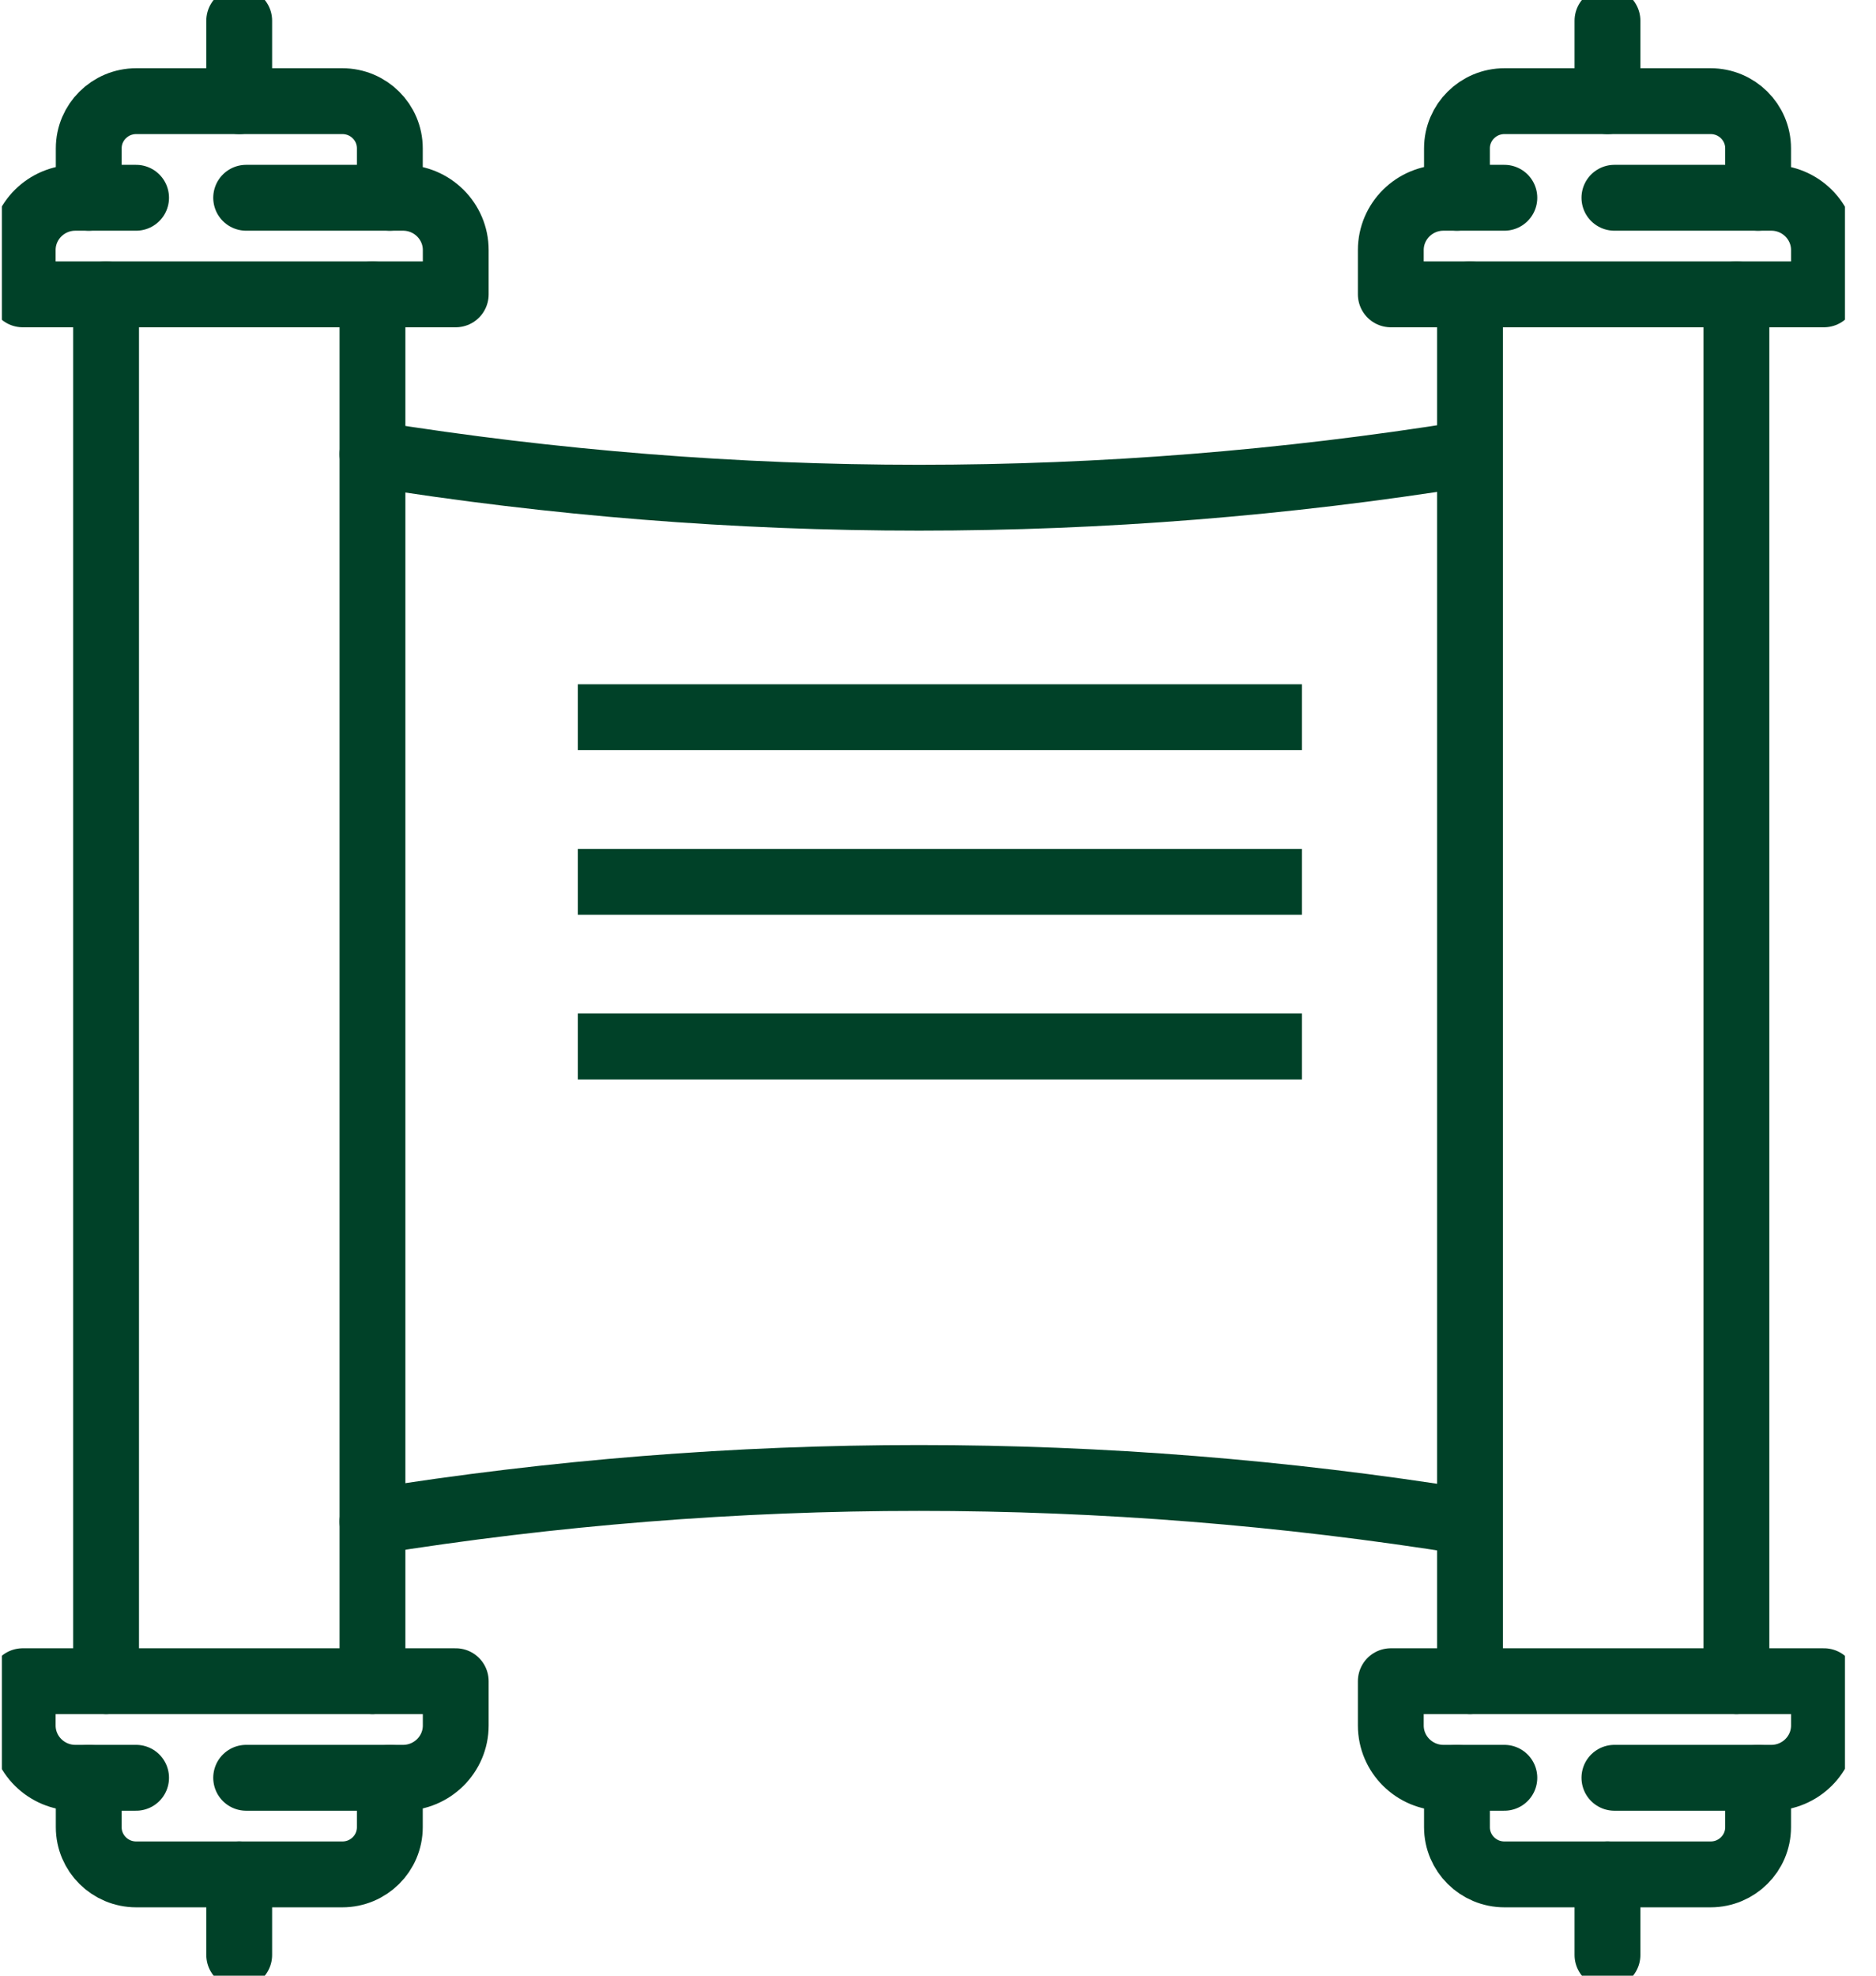
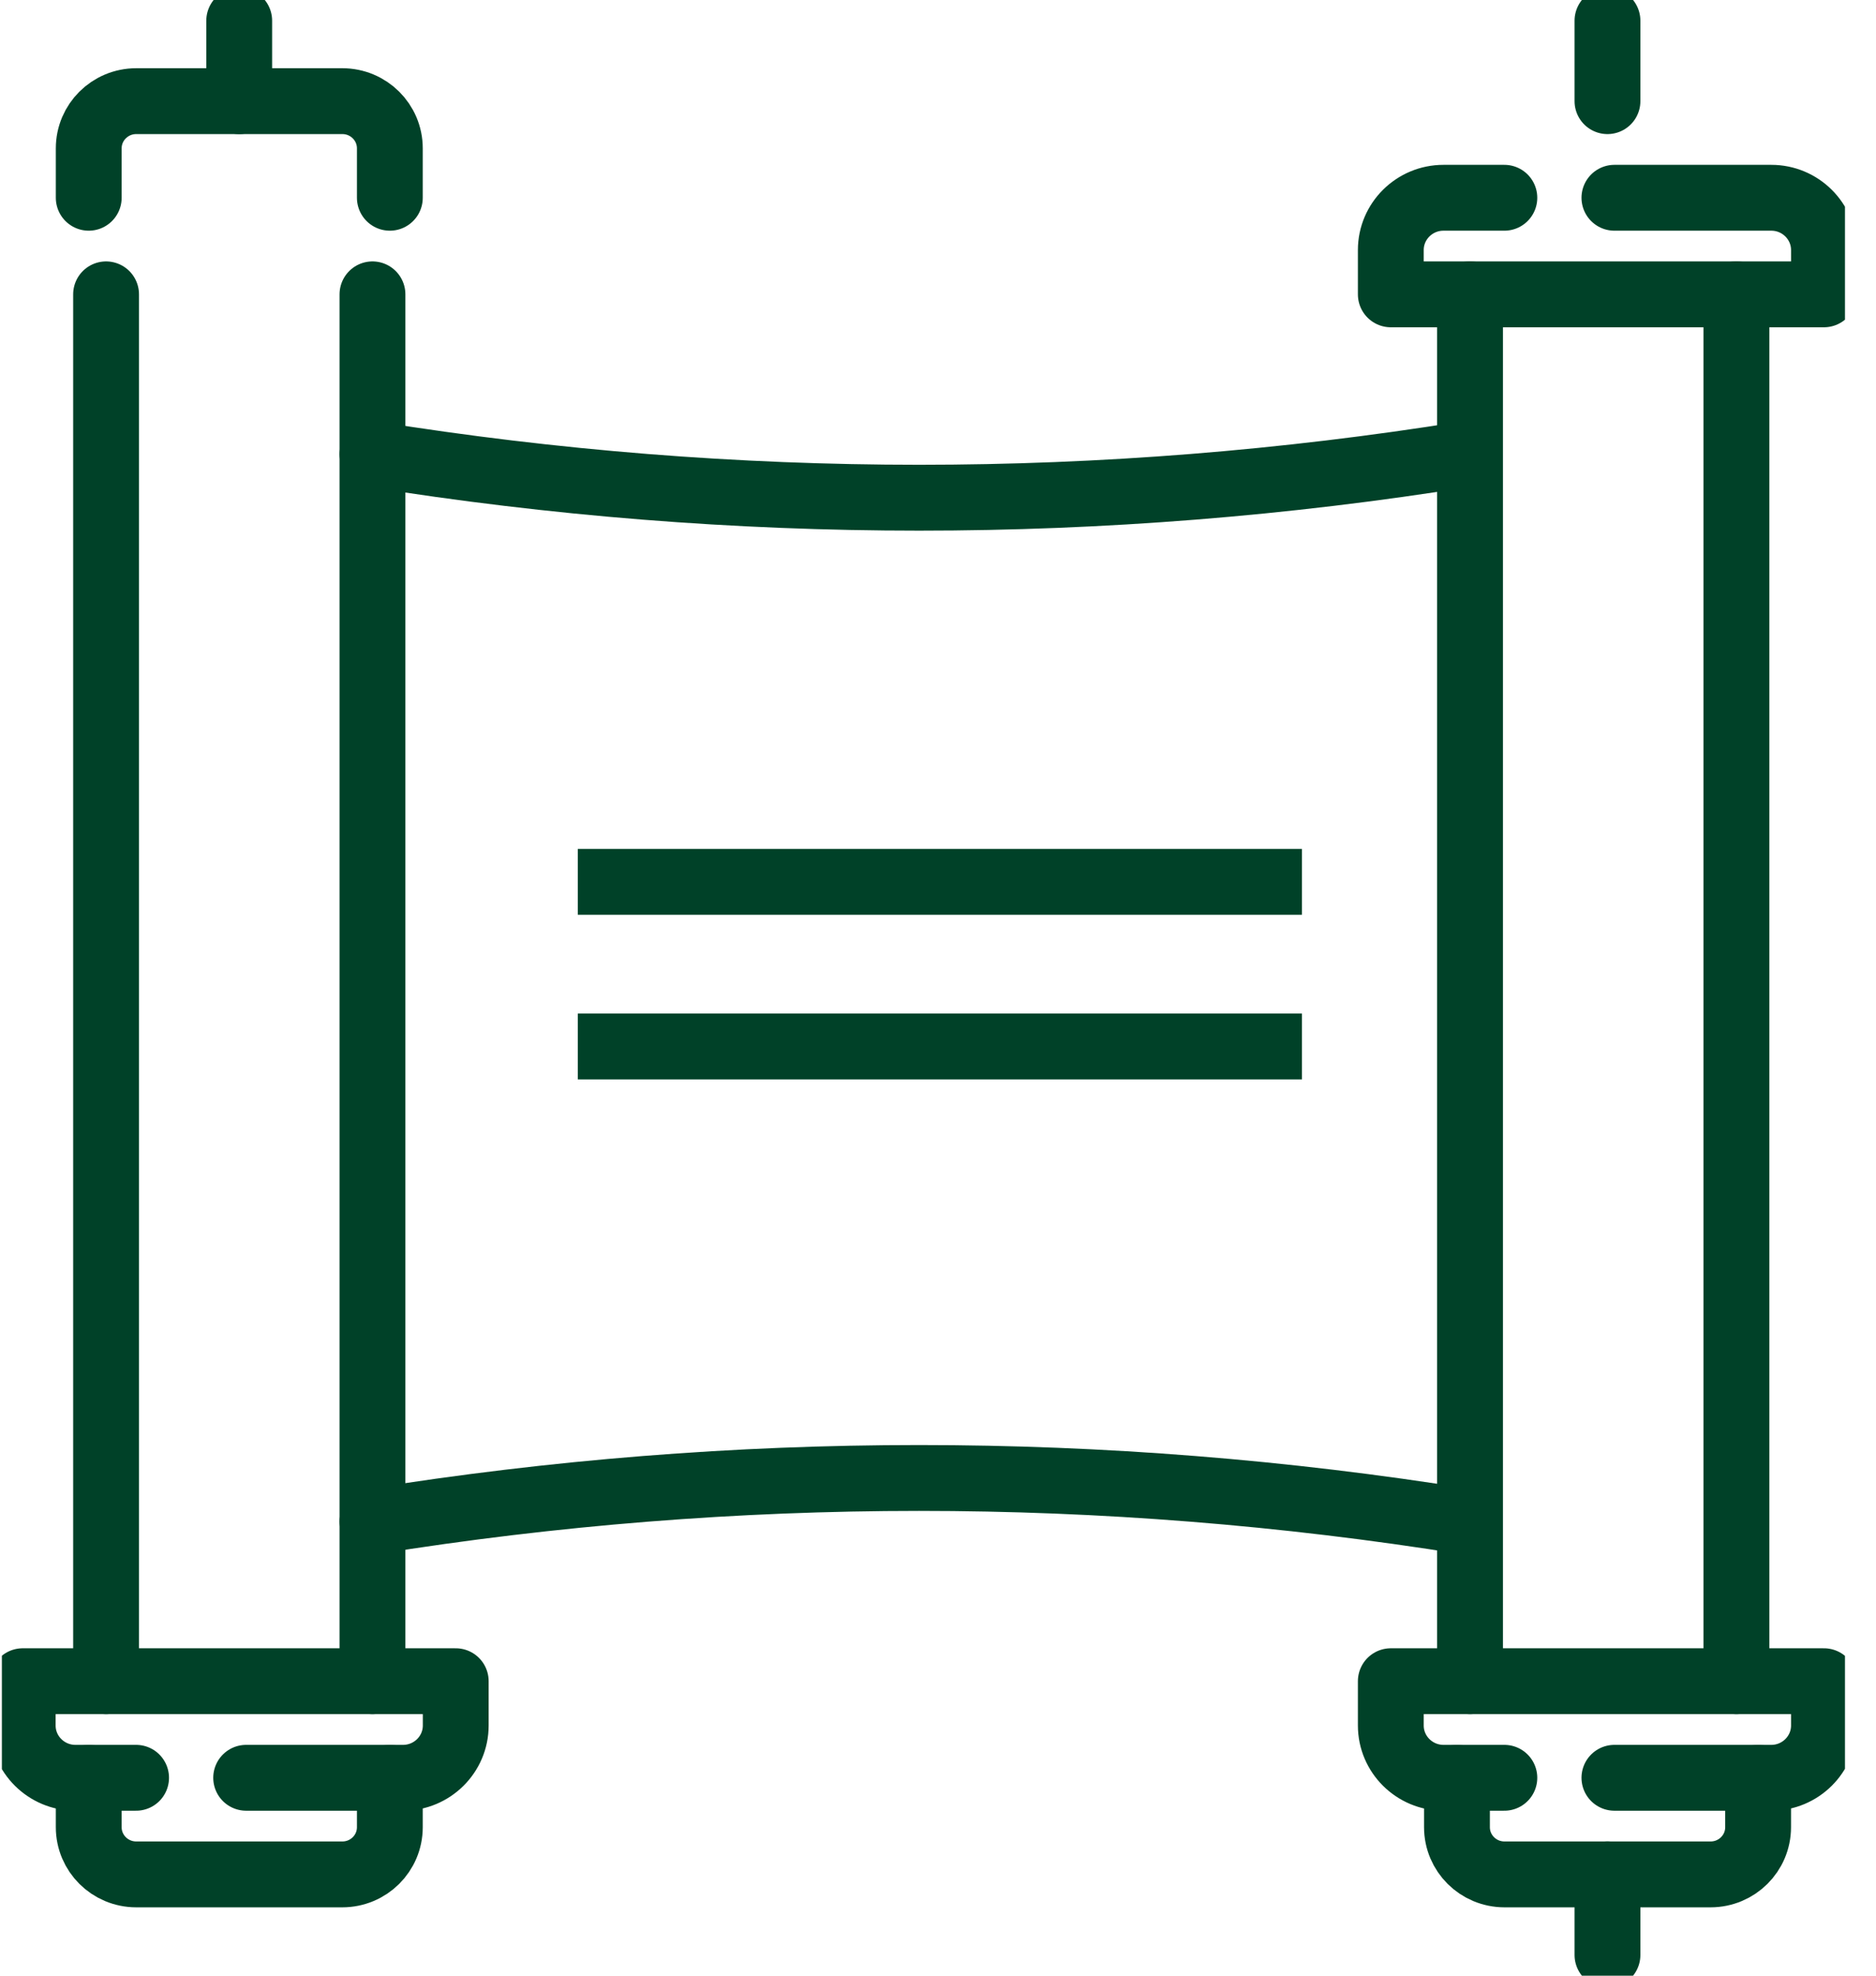
<svg xmlns="http://www.w3.org/2000/svg" width="57" height="60" viewBox="0 0 57 60" fill="none">
  <g clip-path="url(#clip0_1263_32060)">
    <path d="M11.317 13.792C22.316 15.556 33.531 15.556 44.534 13.792" stroke="#004128" stroke-width="2" stroke-linecap="round" stroke-linejoin="round" />
    <path d="M11.317 46.208C22.316 44.444 33.531 44.444 44.534 46.208" stroke="#004128" stroke-width="2" stroke-linecap="round" stroke-linejoin="round" />
    <path d="M3.223 51.057V8.939" stroke="#004128" stroke-width="2" stroke-linecap="round" stroke-linejoin="round" />
    <path d="M11.317 8.939V51.057" stroke="#004128" stroke-width="2" stroke-linecap="round" stroke-linejoin="round" />
    <path d="M7.479 53.99H12.246C13.129 53.99 13.847 53.278 13.847 52.402V51.057H0.69V52.402C0.69 53.278 1.408 53.99 2.29 53.99H4.135" stroke="#004128" stroke-width="2" stroke-linecap="round" stroke-linejoin="round" />
    <path d="M2.696 53.99V55.49C2.696 56.283 3.342 56.924 4.14 56.924H10.401C11.2 56.924 11.845 56.283 11.845 55.49V53.99" stroke="#004128" stroke-width="2" stroke-linecap="round" stroke-linejoin="round" />
-     <path d="M7.268 56.924V59.371" stroke="#004128" stroke-width="2" stroke-linecap="round" stroke-linejoin="round" />
    <path d="M49.052 53.99H53.819C54.701 53.99 55.419 53.278 55.419 52.402V51.057H42.258V52.402C42.258 53.278 42.976 53.99 43.858 53.99H45.708" stroke="#004128" stroke-width="2" stroke-linecap="round" stroke-linejoin="round" />
    <path d="M44.268 53.99V55.49C44.268 56.283 44.914 56.924 45.712 56.924H51.974C52.772 56.924 53.418 56.283 53.418 55.49V53.99" stroke="#004128" stroke-width="2" stroke-linecap="round" stroke-linejoin="round" />
    <path d="M48.841 56.924V59.371" stroke="#004128" stroke-width="2" stroke-linecap="round" stroke-linejoin="round" />
-     <path d="M7.479 6.006H12.246C13.129 6.006 13.847 6.718 13.847 7.594V8.939H0.69V7.594C0.69 6.718 1.408 6.006 2.29 6.006H4.135" stroke="#004128" stroke-width="2" stroke-linecap="round" stroke-linejoin="round" />
    <path d="M2.696 6.006V4.506C2.696 3.713 3.342 3.072 4.14 3.072H10.401C11.2 3.072 11.845 3.713 11.845 4.506V6.006" stroke="#004128" stroke-width="2" stroke-linecap="round" stroke-linejoin="round" />
    <path d="M7.268 3.072V0.629" stroke="#004128" stroke-width="2" stroke-linecap="round" stroke-linejoin="round" />
    <path d="M49.052 6.006H53.819C54.701 6.006 55.419 6.718 55.419 7.594V8.939H42.258V7.594C42.258 6.718 42.976 6.006 43.858 6.006H45.708" stroke="#004128" stroke-width="2" stroke-linecap="round" stroke-linejoin="round" />
-     <path d="M44.268 6.006V4.506C44.268 3.713 44.914 3.072 45.712 3.072H51.974C52.772 3.072 53.418 3.713 53.418 4.506V6.006" stroke="#004128" stroke-width="2" stroke-linecap="round" stroke-linejoin="round" />
    <path d="M48.841 3.072V0.629" stroke="#004128" stroke-width="2" stroke-linecap="round" stroke-linejoin="round" />
    <path d="M44.665 51.057V8.939" stroke="#004128" stroke-width="2" stroke-linecap="round" stroke-linejoin="round" />
    <path d="M52.759 8.939V51.057" stroke="#004128" stroke-width="2" stroke-linecap="round" stroke-linejoin="round" />
-     <line x1="17.557" y1="21.781" x2="39.557" y2="21.781" stroke="#004128" stroke-width="2" />
    <line x1="17.557" y1="26.781" x2="39.557" y2="26.781" stroke="#004128" stroke-width="2" />
    <line x1="17.557" y1="31.781" x2="39.557" y2="31.781" stroke="#004128" stroke-width="2" />
  </g>
  <defs>
    <clipPath id="clip0_1263_32060">
      <rect width="56" height="60" fill="white" transform="translate(0.057)" />
    </clipPath>
  </defs>
</svg>